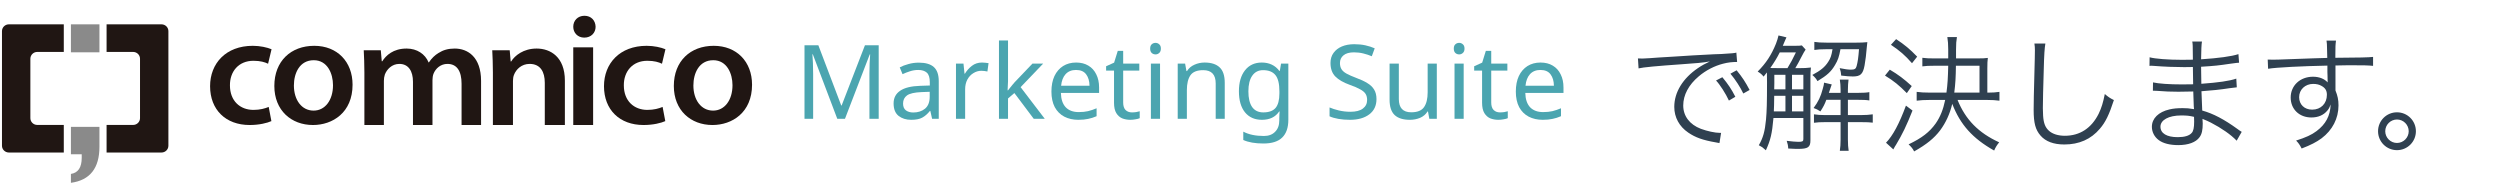
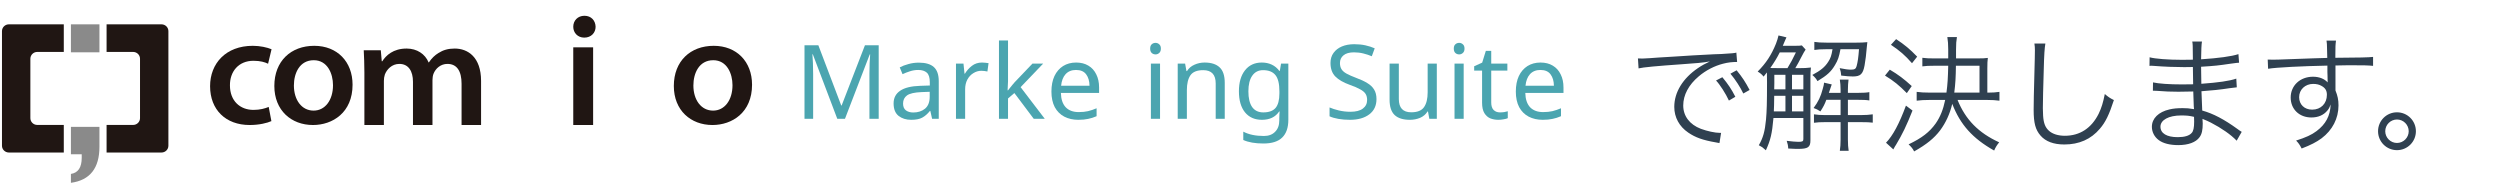
<svg xmlns="http://www.w3.org/2000/svg" width="634" height="48" viewBox="0 0 634 48" fill="none">
  <path fill-rule="evenodd" clip-rule="evenodd" d="M17.985 46.361V44.109C19.812 43.829 20.724 42.468 20.724 40.022V39.114H17.985V32.177H25.221V37.206C25.221 42.656 22.81 45.708 17.985 46.361Z" fill="#8A8A8A" />
  <path fill-rule="evenodd" clip-rule="evenodd" d="M16.177 31.682H9.444C8.485 31.682 7.701 30.911 7.701 29.967V14.89C7.701 13.942 8.485 13.169 9.444 13.169H16.177V6.172H2.247C1.286 6.172 0.5 6.945 0.5 7.892V36.961C0.5 37.905 1.286 38.678 2.247 38.678H16.177" fill="#201613" />
  <path fill-rule="evenodd" clip-rule="evenodd" d="M27.029 31.682H33.763C34.722 31.682 35.508 30.911 35.508 29.967V14.89C35.508 13.942 34.722 13.169 33.763 13.169H27.029V6.172H40.961C41.923 6.172 42.706 6.945 42.706 7.892V36.961C42.706 37.905 41.923 38.678 40.961 38.678H27.029" fill="#201613" />
  <path fill-rule="evenodd" clip-rule="evenodd" d="M17.985 6.172H25.221V13.264H17.985V6.172Z" fill="#8A8A8A" />
  <path fill-rule="evenodd" clip-rule="evenodd" d="M68.825 30.715C67.785 31.189 65.747 31.703 63.309 31.703C57.236 31.703 53.278 27.829 53.278 21.859C53.278 16.086 57.274 11.618 64.108 11.618C65.907 11.618 67.744 12.012 68.864 12.488L67.985 16.164C67.185 15.768 66.026 15.414 64.268 15.414C60.512 15.414 58.275 18.142 58.314 21.661C58.314 25.615 60.911 27.869 64.268 27.869C65.947 27.869 67.185 27.514 68.145 27.117" fill="#201613" />
  <path fill-rule="evenodd" clip-rule="evenodd" d="M74.532 21.678C74.532 25.309 76.474 28.051 79.53 28.051C82.424 28.051 84.45 25.424 84.45 21.603C84.45 18.668 83.044 15.27 79.574 15.27C75.978 15.27 74.532 18.553 74.532 21.678ZM89.41 21.482C89.41 28.549 84.348 31.703 79.37 31.703C73.869 31.703 69.573 27.995 69.573 21.8C69.573 15.485 73.788 11.618 79.692 11.618C85.512 11.618 89.41 15.643 89.41 21.482Z" fill="#201613" />
  <path fill-rule="evenodd" clip-rule="evenodd" d="M92.408 18.386C92.408 16.206 92.325 14.374 92.243 12.74H96.57L96.816 15.543H96.94C97.888 14.063 99.702 12.311 103.123 12.311C105.761 12.311 107.821 13.713 108.686 15.816H108.769C109.47 14.764 110.295 13.987 111.201 13.441C112.355 12.7 113.633 12.311 115.322 12.311C118.619 12.311 121.999 14.454 121.999 20.529V31.703H117.053V21.228C117.053 18.075 115.901 16.206 113.468 16.206C111.737 16.206 110.458 17.373 109.924 18.737C109.759 19.165 109.675 19.789 109.675 20.333V31.703H104.73V20.722C104.73 18.075 103.617 16.206 101.269 16.206C99.372 16.206 98.095 17.606 97.601 18.893C97.434 19.399 97.355 19.945 97.355 20.49V31.703H92.408" fill="#201613" />
-   <path fill-rule="evenodd" clip-rule="evenodd" d="M124.999 18.386C124.999 16.206 124.915 14.374 124.833 12.74H129.261L129.508 15.582H129.634C130.544 14.103 132.738 12.311 136.091 12.311C139.608 12.311 143.253 14.454 143.253 20.45V31.703H138.159V20.995C138.159 18.267 137.085 16.206 134.311 16.206C132.283 16.206 130.877 17.566 130.337 19.008C130.172 19.399 130.089 19.983 130.089 20.529V31.703H124.999" fill="#201613" />
  <path fill-rule="evenodd" clip-rule="evenodd" d="M145.378 12.003H150.416V31.703H145.378V12.003ZM151.046 6.791C151.046 8.292 149.936 9.541 148.171 9.541C146.487 9.541 145.378 8.292 145.378 6.791C145.378 5.209 146.529 4 148.213 4C149.936 4 151.004 5.209 151.046 6.791Z" fill="#201613" />
-   <path fill-rule="evenodd" clip-rule="evenodd" d="M168.717 30.715C167.678 31.189 165.641 31.703 163.202 31.703C157.127 31.703 153.171 27.829 153.171 21.859C153.171 16.086 157.168 11.618 164 11.618C165.8 11.618 167.637 12.012 168.758 12.488L167.878 16.164C167.078 15.768 165.919 15.414 164.161 15.414C160.403 15.414 158.165 18.142 158.205 21.661C158.205 25.615 160.805 27.869 164.161 27.869C165.838 27.869 167.078 27.514 168.037 27.117" fill="#201613" />
  <path fill-rule="evenodd" clip-rule="evenodd" d="M175.842 21.678C175.842 25.309 177.784 28.051 180.843 28.051C183.735 28.051 185.761 25.424 185.761 21.603C185.761 18.668 184.355 15.27 180.884 15.27C177.289 15.27 175.842 18.553 175.842 21.678ZM190.72 21.482C190.72 28.549 185.658 31.703 180.679 31.703C175.178 31.703 170.883 27.995 170.883 21.8C170.883 15.485 175.099 11.618 181 11.618C186.822 11.618 190.72 15.643 190.72 21.482Z" fill="#201613" />
  <path d="M212.334 30.122L206.132 13.77H206.027C206.08 14.31 206.124 15.041 206.159 15.964C206.194 16.87 206.212 17.819 206.212 18.811V30.122H204.021V11.471H207.531L213.337 26.753H213.442L219.353 11.471H222.837V30.122H220.488V18.655C220.488 17.749 220.506 16.852 220.541 15.964C220.593 15.076 220.637 14.353 220.673 13.796H220.567L214.287 30.122H212.334Z" fill="#4BA5B0" />
  <path d="M233.002 15.886C234.726 15.886 236.002 16.26 236.829 17.009C237.655 17.758 238.069 18.951 238.069 20.588V30.122H236.38L235.931 28.137H235.826C235.21 28.904 234.559 29.469 233.873 29.835C233.205 30.201 232.272 30.384 231.076 30.384C229.792 30.384 228.727 30.053 227.883 29.391C227.038 28.712 226.616 27.658 226.616 26.23C226.616 24.837 227.17 23.766 228.279 23.017C229.387 22.251 231.093 21.833 233.398 21.763L235.799 21.685V20.849C235.799 19.682 235.544 18.872 235.034 18.42C234.524 17.967 233.803 17.741 232.87 17.741C232.131 17.741 231.428 17.854 230.759 18.08C230.091 18.289 229.466 18.533 228.886 18.811L228.173 17.087C228.789 16.757 229.519 16.478 230.363 16.252C231.208 16.008 232.087 15.886 233.002 15.886ZM235.773 23.279L233.688 23.357C231.929 23.427 230.706 23.705 230.02 24.193C229.352 24.68 229.017 25.368 229.017 26.256C229.017 27.04 229.255 27.615 229.73 27.98C230.223 28.346 230.847 28.529 231.604 28.529C232.8 28.529 233.794 28.207 234.586 27.562C235.377 26.901 235.773 25.891 235.773 24.532V23.279Z" fill="#4BA5B0" />
  <path d="M249.035 15.86C249.299 15.86 249.58 15.877 249.879 15.912C250.196 15.929 250.469 15.964 250.697 16.016L250.407 18.132C250.178 18.08 249.923 18.037 249.642 18.002C249.378 17.967 249.123 17.95 248.876 17.95C248.155 17.95 247.478 18.15 246.844 18.55C246.211 18.933 245.701 19.482 245.314 20.196C244.944 20.893 244.76 21.711 244.76 22.651V30.122H242.437V16.121H244.337L244.601 18.681H244.707C245.164 17.915 245.754 17.253 246.475 16.696C247.196 16.138 248.05 15.86 249.035 15.86Z" fill="#4BA5B0" />
  <path d="M255.634 10.27V20.64C255.634 20.919 255.617 21.284 255.581 21.737C255.564 22.19 255.546 22.582 255.529 22.913H255.634C255.74 22.773 255.898 22.573 256.109 22.312C256.32 22.051 256.531 21.79 256.743 21.528C256.971 21.25 257.165 21.023 257.323 20.849L261.836 16.121H264.554L258.827 22.103L264.949 30.122H262.152L257.244 23.592L255.634 24.976V30.122H253.338V10.27H255.634Z" fill="#4BA5B0" />
  <path d="M272.897 15.86C274.111 15.86 275.149 16.121 276.011 16.643C276.891 17.166 277.559 17.906 278.017 18.864C278.492 19.804 278.729 20.91 278.729 22.181V23.566H269.044C269.08 25.151 269.484 26.361 270.258 27.197C271.05 28.015 272.15 28.425 273.557 28.425C274.454 28.425 275.246 28.346 275.932 28.189C276.636 28.015 277.357 27.771 278.096 27.458V29.469C277.375 29.783 276.662 30.009 275.958 30.149C275.255 30.305 274.419 30.384 273.451 30.384C272.114 30.384 270.927 30.114 269.889 29.574C268.869 29.034 268.068 28.233 267.488 27.171C266.925 26.091 266.643 24.776 266.643 23.226C266.643 21.694 266.898 20.379 267.408 19.282C267.936 18.185 268.666 17.34 269.599 16.748C270.549 16.156 271.648 15.86 272.897 15.86ZM272.871 17.741C271.763 17.741 270.883 18.098 270.232 18.811C269.599 19.508 269.22 20.483 269.097 21.737H276.301C276.284 20.553 276.002 19.595 275.457 18.864C274.912 18.115 274.05 17.741 272.871 17.741Z" fill="#4BA5B0" />
-   <path d="M287.054 28.503C287.406 28.503 287.766 28.477 288.136 28.425C288.505 28.355 288.804 28.285 289.033 28.216V29.966C288.787 30.088 288.435 30.183 287.977 30.253C287.52 30.34 287.08 30.384 286.658 30.384C285.919 30.384 285.233 30.262 284.6 30.018C283.984 29.757 283.482 29.313 283.095 28.686C282.708 28.059 282.515 27.179 282.515 26.047V17.897H280.509V16.8L282.541 15.886L283.465 12.908H284.837V16.121H288.927V17.897H284.837V25.995C284.837 26.849 285.039 27.484 285.444 27.902C285.866 28.303 286.403 28.503 287.054 28.503Z" fill="#4BA5B0" />
  <path d="M293.053 10.87C293.404 10.87 293.712 10.992 293.976 11.236C294.258 11.463 294.398 11.828 294.398 12.333C294.398 12.821 294.258 13.187 293.976 13.43C293.712 13.674 293.404 13.796 293.053 13.796C292.666 13.796 292.34 13.674 292.076 13.43C291.812 13.187 291.68 12.821 291.68 12.333C291.68 11.828 291.812 11.463 292.076 11.236C292.34 10.992 292.666 10.87 293.053 10.87ZM294.187 16.121V30.122H291.865V16.121H294.187Z" fill="#4BA5B0" />
  <path d="M305.477 15.86C307.166 15.86 308.441 16.269 309.303 17.087C310.165 17.889 310.596 19.195 310.596 21.006V30.122H308.3V21.163C308.3 18.916 307.245 17.793 305.134 17.793C303.568 17.793 302.486 18.228 301.888 19.099C301.29 19.97 300.991 21.224 300.991 22.86V30.122H298.668V16.121H300.542L300.885 18.028H301.017C301.475 17.296 302.108 16.757 302.917 16.408C303.726 16.043 304.58 15.86 305.477 15.86Z" fill="#4BA5B0" />
  <path d="M319.995 15.86C320.927 15.86 321.763 16.034 322.502 16.382C323.258 16.73 323.901 17.262 324.428 17.976H324.56L324.877 16.121H326.724V30.358C326.724 32.36 326.205 33.867 325.167 34.877C324.147 35.887 322.555 36.392 320.391 36.392C318.315 36.392 316.617 36.096 315.298 35.504V33.388C316.688 34.119 318.429 34.485 320.523 34.485C321.737 34.485 322.687 34.128 323.373 33.414C324.077 32.717 324.428 31.759 324.428 30.541V29.992C324.428 29.783 324.437 29.487 324.455 29.104C324.472 28.703 324.49 28.425 324.508 28.268H324.402C323.452 29.678 321.992 30.384 320.021 30.384C318.192 30.384 316.758 29.748 315.72 28.477C314.7 27.206 314.189 25.429 314.189 23.148C314.189 20.919 314.7 19.151 315.72 17.845C316.758 16.521 318.183 15.86 319.995 15.86ZM320.312 17.793C319.133 17.793 318.218 18.263 317.567 19.203C316.916 20.126 316.591 21.45 316.591 23.174C316.591 24.898 316.908 26.222 317.541 27.145C318.192 28.05 319.133 28.503 320.364 28.503C321.789 28.503 322.827 28.128 323.478 27.38C324.129 26.613 324.455 25.386 324.455 23.696V23.148C324.455 21.232 324.121 19.865 323.452 19.047C322.783 18.211 321.737 17.793 320.312 17.793Z" fill="#4BA5B0" />
  <path d="M349.076 25.133C349.076 26.788 348.469 28.076 347.255 28.999C346.041 29.922 344.405 30.384 342.346 30.384C341.291 30.384 340.314 30.305 339.417 30.149C338.52 29.992 337.772 29.774 337.174 29.496V27.249C337.808 27.528 338.59 27.78 339.523 28.007C340.473 28.233 341.449 28.346 342.452 28.346C343.859 28.346 344.915 28.076 345.619 27.536C346.34 26.997 346.701 26.265 346.701 25.342C346.701 24.733 346.569 24.219 346.305 23.801C346.041 23.383 345.583 23 344.933 22.651C344.299 22.286 343.411 21.903 342.267 21.502C340.666 20.927 339.452 20.222 338.626 19.386C337.816 18.55 337.412 17.41 337.412 15.964C337.412 14.972 337.667 14.127 338.177 13.43C338.687 12.716 339.391 12.168 340.288 11.785C341.203 11.402 342.25 11.21 343.428 11.21C344.466 11.21 345.416 11.306 346.278 11.497C347.14 11.689 347.923 11.941 348.627 12.255L347.888 14.266C347.237 13.988 346.525 13.752 345.751 13.561C344.994 13.369 344.202 13.274 343.376 13.274C342.197 13.274 341.308 13.526 340.71 14.031C340.112 14.519 339.813 15.172 339.813 15.99C339.813 16.617 339.945 17.14 340.209 17.558C340.473 17.976 340.904 18.35 341.502 18.681C342.1 19.012 342.909 19.369 343.93 19.752C345.038 20.152 345.971 20.588 346.727 21.058C347.501 21.511 348.082 22.059 348.469 22.704C348.873 23.348 349.076 24.158 349.076 25.133Z" fill="#4BA5B0" />
  <path d="M364.377 16.121V30.122H362.477L362.134 28.268H362.028C361.571 28.999 360.937 29.539 360.128 29.887C359.319 30.218 358.457 30.384 357.542 30.384C355.835 30.384 354.551 29.983 353.689 29.182C352.827 28.364 352.396 27.066 352.396 25.29V16.121H354.745V25.133C354.745 27.362 355.791 28.477 357.885 28.477C359.451 28.477 360.533 28.041 361.131 27.171C361.747 26.3 362.054 25.046 362.054 23.409V16.121H364.377Z" fill="#4BA5B0" />
  <path d="M370.055 10.87C370.406 10.87 370.714 10.992 370.978 11.236C371.26 11.463 371.4 11.828 371.4 12.333C371.4 12.821 371.26 13.187 370.978 13.43C370.714 13.674 370.406 13.796 370.055 13.796C369.668 13.796 369.342 13.674 369.078 13.43C368.814 13.187 368.682 12.821 368.682 12.333C368.682 11.828 368.814 11.463 369.078 11.236C369.342 10.992 369.668 10.87 370.055 10.87ZM371.189 16.121V30.122H368.867V16.121H371.189Z" fill="#4BA5B0" />
  <path d="M380.394 28.503C380.746 28.503 381.107 28.477 381.476 28.425C381.845 28.355 382.145 28.285 382.373 28.216V29.966C382.127 30.088 381.775 30.183 381.318 30.253C380.86 30.34 380.42 30.384 379.998 30.384C379.259 30.384 378.573 30.262 377.94 30.018C377.324 29.757 376.823 29.313 376.436 28.686C376.049 28.059 375.855 27.179 375.855 26.047V17.897H373.85V16.8L375.882 15.886L376.805 12.908H378.177V16.121H382.268V17.897H378.177V25.995C378.177 26.849 378.38 27.484 378.784 27.902C379.207 28.303 379.743 28.503 380.394 28.503Z" fill="#4BA5B0" />
  <path d="M390.668 15.86C391.882 15.86 392.92 16.121 393.782 16.643C394.662 17.166 395.33 17.906 395.787 18.864C396.262 19.804 396.5 20.91 396.5 22.181V23.566H386.815C386.85 25.151 387.255 26.361 388.029 27.197C388.821 28.015 389.92 28.425 391.328 28.425C392.225 28.425 393.017 28.346 393.703 28.189C394.406 28.015 395.128 27.771 395.867 27.458V29.469C395.145 29.783 394.433 30.009 393.729 30.149C393.025 30.305 392.19 30.384 391.222 30.384C389.885 30.384 388.698 30.114 387.66 29.574C386.639 29.034 385.839 28.233 385.258 27.171C384.695 26.091 384.414 24.776 384.414 23.226C384.414 21.694 384.669 20.379 385.179 19.282C385.707 18.185 386.437 17.34 387.369 16.748C388.319 16.156 389.419 15.86 390.668 15.86ZM390.642 17.741C389.533 17.741 388.654 18.098 388.003 18.811C387.369 19.508 386.991 20.483 386.868 21.737H394.072C394.055 20.553 393.773 19.595 393.228 18.864C392.682 18.115 391.82 17.741 390.642 17.741Z" fill="#4BA5B0" />
  <path d="M415.54 17.344C416.692 17.056 420.212 16.736 426.58 16.288C429.94 16.064 431.796 15.904 433.62 15.584C432.404 16.16 431.572 16.608 430.58 17.28C426.772 19.872 424.596 23.392 424.596 27.104C424.596 29.76 425.876 32.096 428.148 33.632C429.972 34.88 431.892 35.552 435.06 36.096C435.636 36.192 435.7 36.224 436.052 36.288L436.468 33.696C436.34 33.696 436.212 33.696 436.148 33.696C434.932 33.696 432.916 33.248 431.348 32.672C428.5 31.584 426.868 29.44 426.868 26.752C426.868 24.096 428.244 21.504 430.804 19.36C432.564 17.856 434.804 16.704 436.948 16.16C438.164 15.84 439.252 15.712 440.532 15.712L440.34 13.344C439.892 13.472 439.284 13.536 436.532 13.696L434.708 13.76C433.652 13.792 433.236 13.824 429.3 14.048L424.276 14.368C420.34 14.592 420.148 14.624 418.356 14.752C417.364 14.816 416.98 14.848 416.532 14.848C416.308 14.848 415.988 14.848 415.38 14.816L415.54 17.344ZM435.188 20.416C436.148 21.408 437.684 23.808 438.452 25.504L440.084 24.544C439.124 22.656 438.228 21.312 436.788 19.584L435.188 20.416ZM438.836 18.688C440.084 20.16 441.396 22.208 442.1 23.712L443.7 22.816C442.644 20.8 441.844 19.584 440.404 17.824L438.836 18.688ZM455.284 17.28C455.7 16.576 456.404 15.36 456.756 14.592C457.396 13.376 457.588 13.024 457.908 12.576L456.948 11.52C456.564 11.584 456.212 11.616 455.156 11.616H452.116C452.148 11.552 452.34 11.136 452.66 10.336C452.884 9.792 452.916 9.728 453.044 9.472L451.028 8.992C450.868 9.728 450.708 10.208 450.388 11.072C449.236 13.92 447.892 16 445.748 18.144C446.516 18.624 446.74 18.816 447.252 19.424C447.668 18.912 447.796 18.752 448.084 18.368C448.116 19.072 448.116 19.936 448.116 20.832C448.116 26.208 448.052 28.16 447.86 30.336C447.572 33.344 447.124 34.944 446.036 36.832C446.868 37.28 446.9 37.28 447.828 38.112C449.012 35.52 449.396 33.92 449.748 29.92H457.332V35.296C457.332 35.84 457.076 35.968 456.084 35.968C455.476 35.968 454.324 35.872 453.108 35.712C453.364 36.448 453.46 36.928 453.492 37.664C455.284 37.76 455.508 37.76 455.956 37.76C458.516 37.76 459.124 37.344 459.124 35.584V19.968C459.124 18.688 459.156 17.824 459.252 17.12C458.324 17.248 457.492 17.28 456.308 17.28H455.284ZM451.252 17.28C450.132 17.28 449.78 17.28 448.948 17.248C449.972 15.776 450.644 14.688 451.348 13.28H455.444C454.708 14.848 454.036 16.096 453.3 17.28H451.252ZM449.844 28.256C449.908 26.784 449.908 26.784 449.94 24.288H452.788V28.256H449.844ZM457.332 28.256H454.452V24.288H457.332V28.256ZM457.332 22.656H454.452V18.976H457.332V22.656ZM452.788 18.976V22.656H449.94L449.972 21.088V18.976H452.788ZM464.724 12.48C464.468 14.08 464.244 14.752 463.636 15.68C462.804 16.992 461.716 17.888 459.604 19.008C460.244 19.552 460.596 20 460.916 20.576C463.348 19.104 464.372 18.176 465.364 16.48C466.1 15.264 466.388 14.4 466.74 12.48H471.444C471.284 14.592 471.124 15.712 470.836 16.768C470.644 17.472 470.324 17.664 469.396 17.664C468.66 17.664 467.796 17.536 466.548 17.28C466.804 18.048 466.868 18.4 466.932 19.168C468.212 19.328 469.108 19.392 469.876 19.392C471.796 19.392 472.436 18.816 472.852 16.608C473.076 15.424 473.3 13.568 473.428 11.904C473.492 11.296 473.492 11.2 473.556 10.688C472.724 10.784 471.86 10.816 470.612 10.816H463.316C461.78 10.816 460.916 10.752 460.116 10.624V12.672C460.852 12.544 461.716 12.48 463.156 12.48H464.724ZM466.772 25.312V29.184H462.804C461.652 29.184 460.884 29.12 460.02 28.992V31.136C460.916 31.008 461.652 30.976 462.772 30.976H466.772V35.392C466.772 36.576 466.708 37.344 466.58 38.24H468.82C468.692 37.376 468.628 36.608 468.628 35.392V30.976H472.02C473.396 30.976 474.164 31.008 474.932 31.104V28.992C474.004 29.12 473.172 29.184 471.924 29.184H468.628V25.312H471.06C472.436 25.312 473.3 25.344 474.068 25.472V23.36C473.428 23.488 472.596 23.552 471.06 23.552H468.628V22.752C468.628 21.76 468.692 21.024 468.788 20.192H466.58C466.708 20.992 466.772 21.792 466.772 22.752V23.552H463.796C463.988 23.008 463.988 23.008 464.532 21.408L462.58 20.96C462.58 21.28 462.484 21.728 462.26 22.496C461.716 24.576 461.108 25.792 459.924 27.392C460.596 27.616 460.98 27.808 461.652 28.256C462.452 27.008 462.772 26.368 463.156 25.312H466.772ZM503.828 25.344C505.14 25.344 506.164 25.408 507.06 25.536V23.296C506.132 23.424 505.428 23.488 504.308 23.488H503.988V17.376C503.988 16.096 504.02 15.392 504.116 14.688C503.476 14.784 502.74 14.816 501.268 14.816H496.052V12.544C496.052 11.072 496.116 10.4 496.276 9.408H493.844C494.004 10.4 494.068 11.264 494.068 12.544V14.816H490.612C489.268 14.816 488.372 14.784 487.508 14.656V16.832C488.34 16.704 489.268 16.672 490.612 16.672H494.068C494.004 19.68 493.908 21.376 493.62 23.488H489.396C488.052 23.488 486.9 23.424 486.068 23.296V25.536C486.9 25.408 488.052 25.344 489.428 25.344H493.3C492.788 27.808 492.052 29.632 490.9 31.296C489.332 33.504 487.38 35.008 484.02 36.608C484.724 37.28 485.044 37.664 485.428 38.4C488.596 36.608 490.484 35.072 492.02 33.056C493.46 31.104 494.484 28.896 495.092 26.336C497.108 31.584 500.244 35.104 505.716 38.176C506.068 37.344 506.484 36.704 506.996 36.096C501.748 33.696 498.452 30.336 496.436 25.344H503.828ZM495.604 23.488C495.892 21.248 495.988 19.552 496.02 16.672H502.004V23.488H495.604ZM479.54 11.36C481.812 12.896 483.092 13.984 484.884 16.032L486.196 14.368C484.34 12.448 482.996 11.328 480.852 9.92L479.54 11.36ZM478.036 19.168C480.244 20.512 481.62 21.632 483.572 23.616L484.82 21.824C482.772 19.968 481.46 18.976 479.252 17.664L478.036 19.168ZM483.348 26.784C481.652 31.36 480.02 34.432 478.292 36.192L480.148 37.888C480.468 37.28 480.692 36.896 480.82 36.736C482.452 34.016 483.476 31.904 485.012 28.032L483.348 26.784ZM515.924 11.04C516.02 11.68 516.052 12.064 516.052 12.736C516.052 13.248 516.052 13.856 516.02 14.816C515.764 24.896 515.732 25.696 515.732 27.84C515.732 31.2 516.18 32.896 517.492 34.4C518.772 35.872 520.788 36.64 523.508 36.64C527.252 36.64 530.26 35.328 532.532 32.64C533.94 31.008 534.868 29.12 536.084 25.376C535.06 24.864 534.676 24.608 533.78 23.84C533.332 26.08 532.948 27.328 532.212 28.864C530.388 32.512 527.444 34.432 523.636 34.432C521.972 34.432 520.532 33.984 519.636 33.184C518.676 32.32 518.26 31.264 518.132 29.344C518.1 28.608 518.068 27.808 518.068 27.424C518.068 25.984 518.164 21.632 518.292 17.792C518.388 13.76 518.516 12.128 518.708 11.04H515.924ZM568.5 33.44C568.084 33.184 567.924 33.088 567.412 32.704C564.052 30.272 561.268 28.8 558.484 28.032C558.356 24.928 558.356 24.928 558.292 23.136C560.66 22.976 563.188 22.72 565.396 22.368C566.516 22.208 566.836 22.176 567.252 22.144L567.124 19.936C565.364 20.544 562.612 20.928 558.26 21.248C558.228 19.552 558.228 19.552 558.196 16.928C561.748 16.704 562.612 16.608 565.62 16.16C567.284 15.936 567.284 15.936 567.828 15.904L567.668 13.728C565.908 14.304 562.612 14.752 558.196 15.04C558.228 12.736 558.292 11.2 558.42 10.528H555.956C556.084 11.232 556.084 11.232 556.116 15.136C555.06 15.136 553.972 15.168 553.332 15.168C549.844 15.168 546.516 14.912 545.14 14.528L545.108 16.704C545.3 16.672 545.46 16.672 545.556 16.672C545.716 16.672 545.908 16.672 546.132 16.704C549.012 16.928 551.604 17.024 553.94 17.024C554.676 17.024 555.188 17.024 556.116 16.992L556.18 21.376C555.284 21.408 554.164 21.408 553.332 21.408C550.1 21.408 547.444 21.216 546.004 20.896L545.972 23.008C546.068 23.008 546.196 23.008 546.228 23.008C546.42 23.008 546.676 23.008 547.028 23.04C549.012 23.2 550.516 23.264 552.436 23.264C553.46 23.264 555.06 23.232 556.212 23.2C556.244 24.032 556.244 24.64 556.276 25.056C556.308 25.984 556.308 26.656 556.34 26.944C556.34 27.136 556.372 27.264 556.372 27.296C556.372 27.584 556.372 27.584 556.404 27.68C555.028 27.456 554.58 27.424 553.524 27.424C552.116 27.424 551.156 27.52 550.196 27.744C547.38 28.384 545.716 30.048 545.716 32.16C545.716 33.472 546.356 34.72 547.444 35.52C548.532 36.352 550.292 36.8 552.404 36.8C554.932 36.8 556.884 36.096 557.812 34.784C558.388 34.016 558.612 32.992 558.612 31.296C558.612 30.88 558.612 30.88 558.548 30.144C559.412 30.496 560.148 30.816 560.692 31.104C563.412 32.512 565.748 34.144 567.22 35.68L568.5 33.44ZM556.436 30.848C556.436 32.384 556.244 33.28 555.796 33.728C555.188 34.432 553.972 34.784 552.276 34.784C549.492 34.784 547.892 33.824 547.892 32.128C547.892 30.432 549.972 29.28 553.14 29.28C554.548 29.28 555.188 29.344 556.404 29.632L556.436 30.848ZM590.196 14.688C588.02 14.752 585.524 14.816 582.452 14.944C577.3 15.136 577.3 15.136 576.372 15.136C575.892 15.136 575.668 15.136 575.092 15.104L575.188 17.44C577.332 17.088 583.796 16.768 590.228 16.64C590.228 17.856 590.228 17.856 590.228 18.304C590.228 18.688 590.26 19.008 590.26 19.136C590.26 20.32 590.26 20.448 590.292 20.896C589.46 19.968 588.116 19.456 586.58 19.456C583.316 19.456 580.916 21.696 580.916 24.736C580.916 27.68 583.092 29.792 586.164 29.792C587.86 29.792 589.236 29.216 590.196 28.064C590.58 27.616 590.772 27.264 591.06 26.496C590.932 29.408 589.812 31.488 587.476 33.248C586.196 34.208 584.788 34.848 582.292 35.648C582.964 36.352 583.156 36.64 583.7 37.664C586.036 36.768 587.444 36.032 588.756 35.072C591.508 32.992 593.044 30.048 593.044 26.72C593.044 25.312 592.82 24.288 592.276 22.944V16.608C594.868 16.544 595.22 16.544 595.7 16.544C599.508 16.544 600.628 16.576 601.812 16.704V14.432C600.756 14.56 598.292 14.624 592.244 14.656V14.304C592.244 11.808 592.276 11.328 592.404 10.304H590.004C590.1 10.976 590.132 11.328 590.132 12.16L590.196 14.688ZM590.1 24.032C590.1 26.272 588.564 27.808 586.356 27.808C584.404 27.808 583.06 26.496 583.06 24.64C583.06 22.72 584.596 21.28 586.612 21.28C587.476 21.28 588.148 21.44 588.756 21.792C589.684 22.304 590.1 22.976 590.1 24.032ZM607.873 28.48C605.217 28.48 603.073 30.624 603.073 33.28C603.073 35.936 605.217 38.08 607.873 38.08C610.529 38.08 612.673 35.936 612.673 33.28C612.673 30.624 610.529 28.48 607.873 28.48ZM607.873 30.304C609.505 30.304 610.849 31.648 610.849 33.28C610.849 34.912 609.505 36.256 607.873 36.256C606.241 36.256 604.897 34.912 604.897 33.28C604.897 31.648 606.241 30.304 607.873 30.304Z" fill="#2F4050" />
</svg>